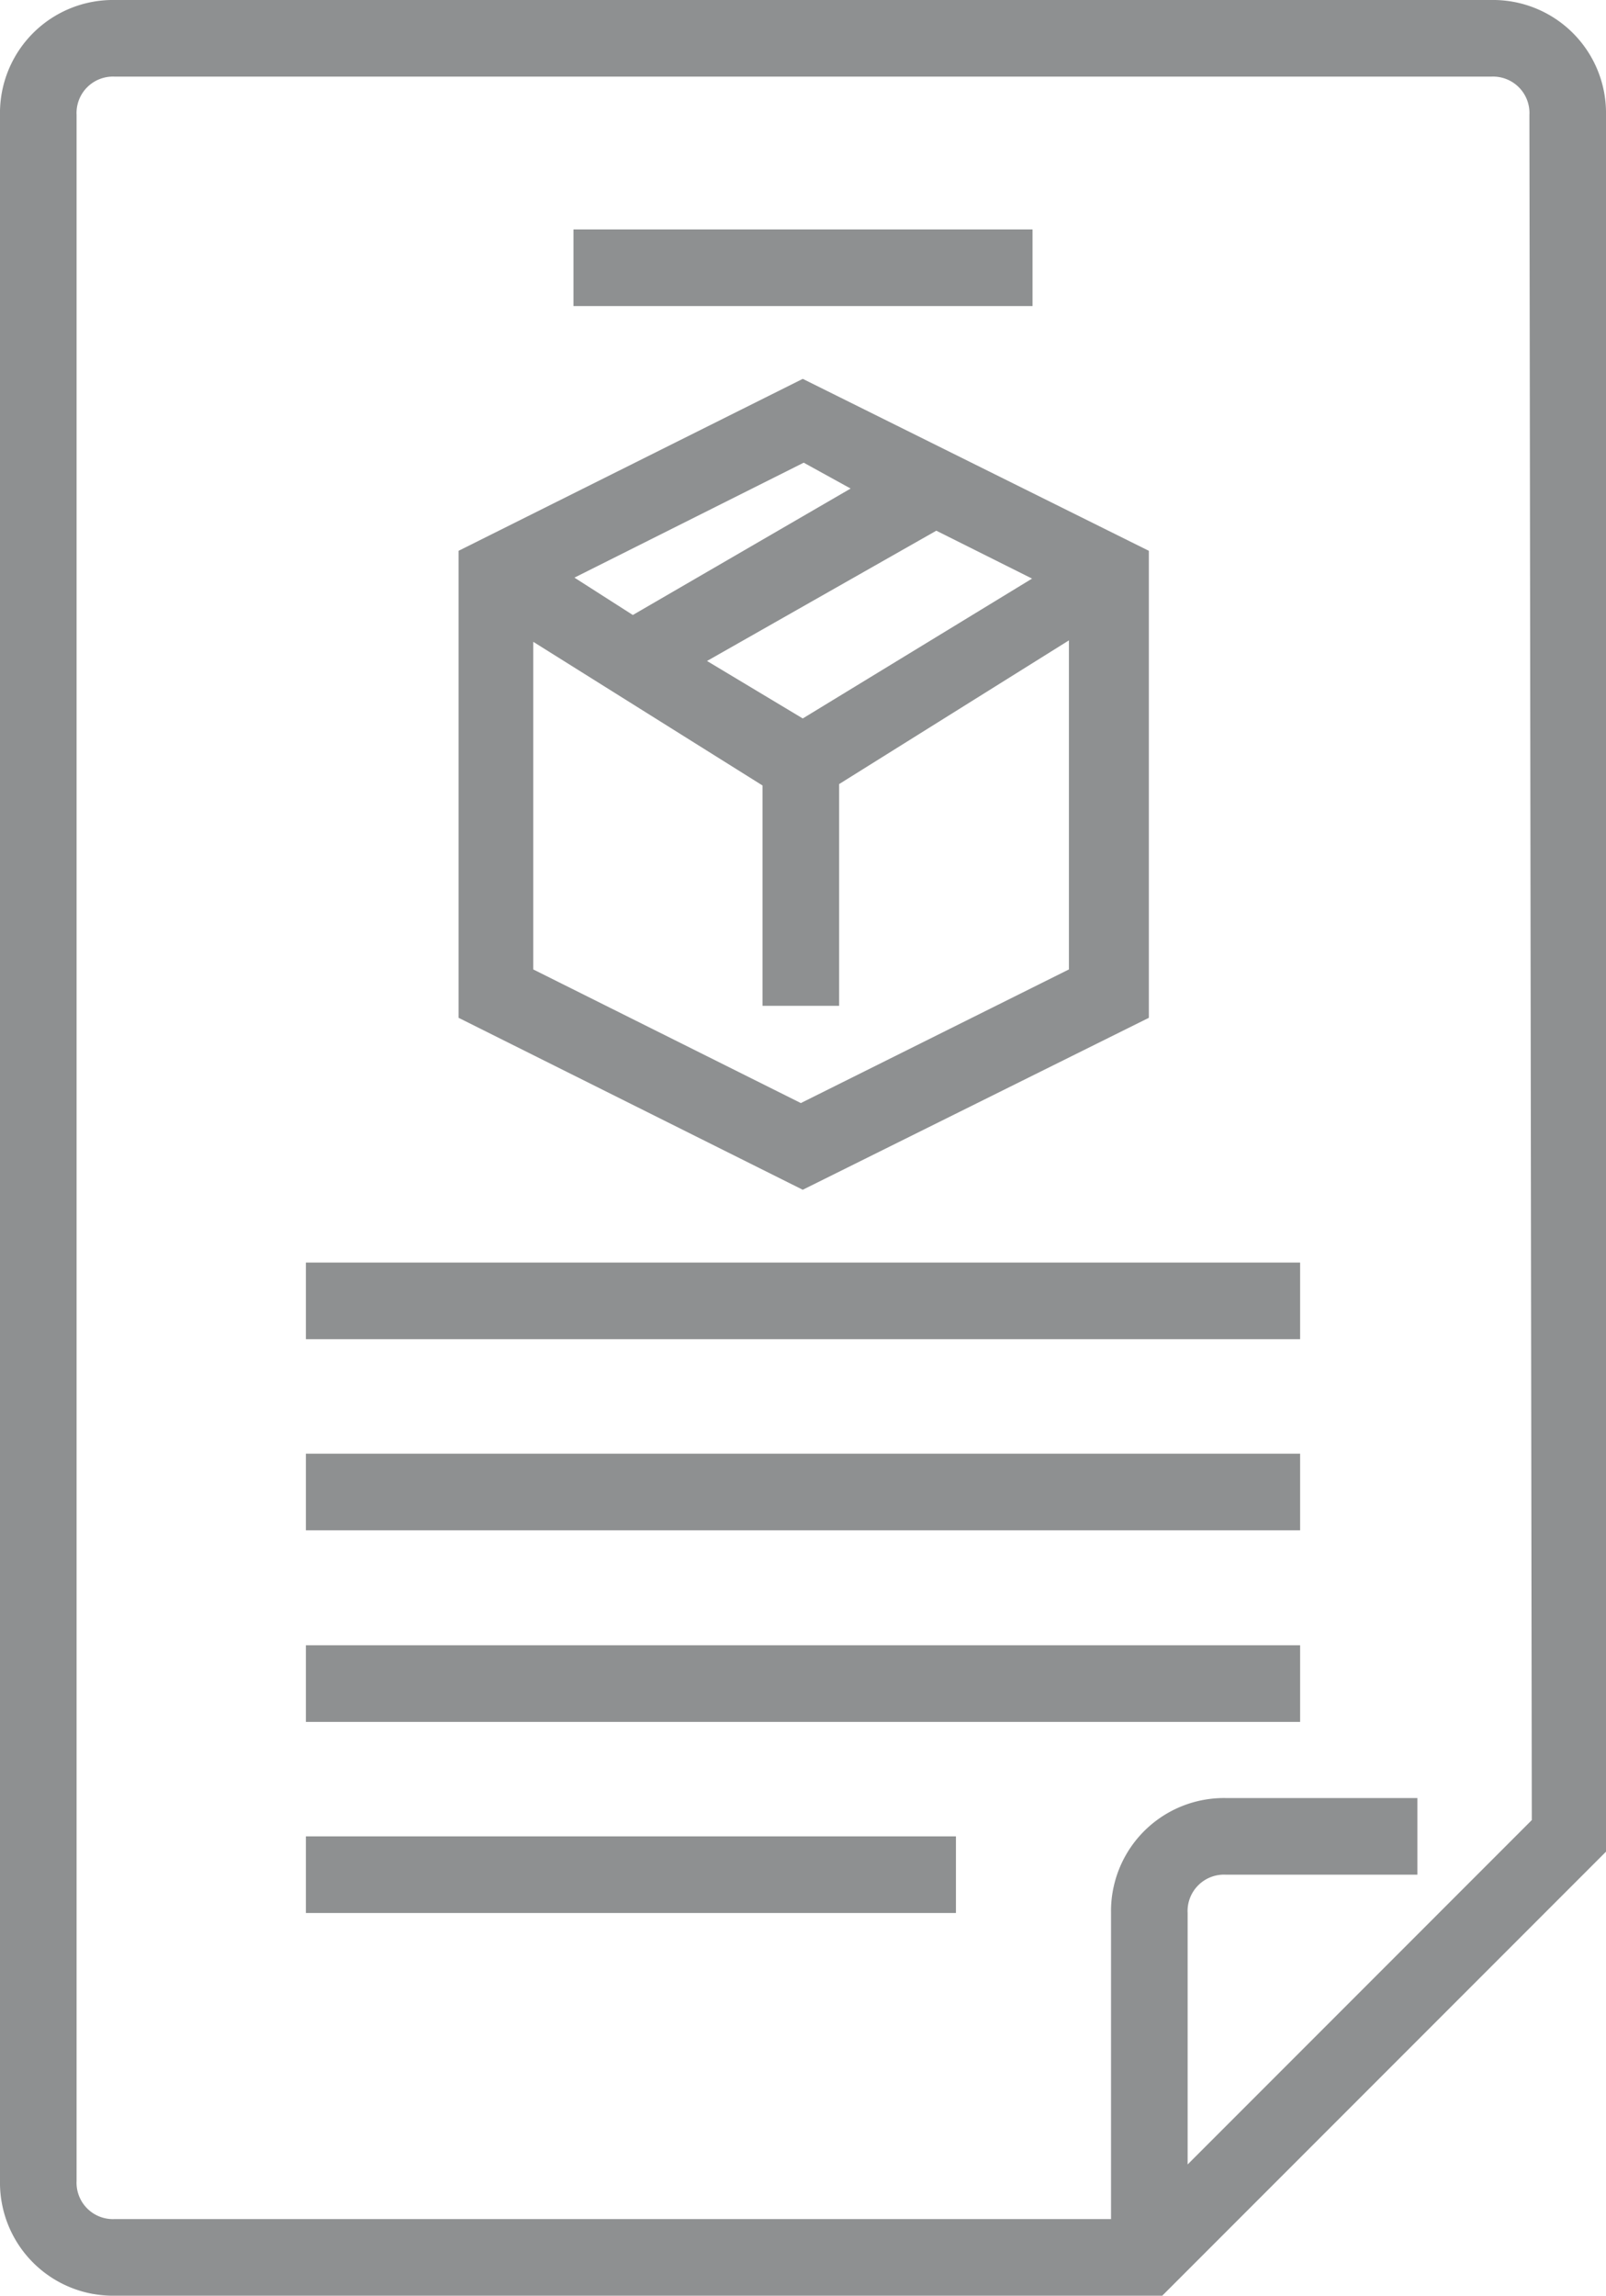
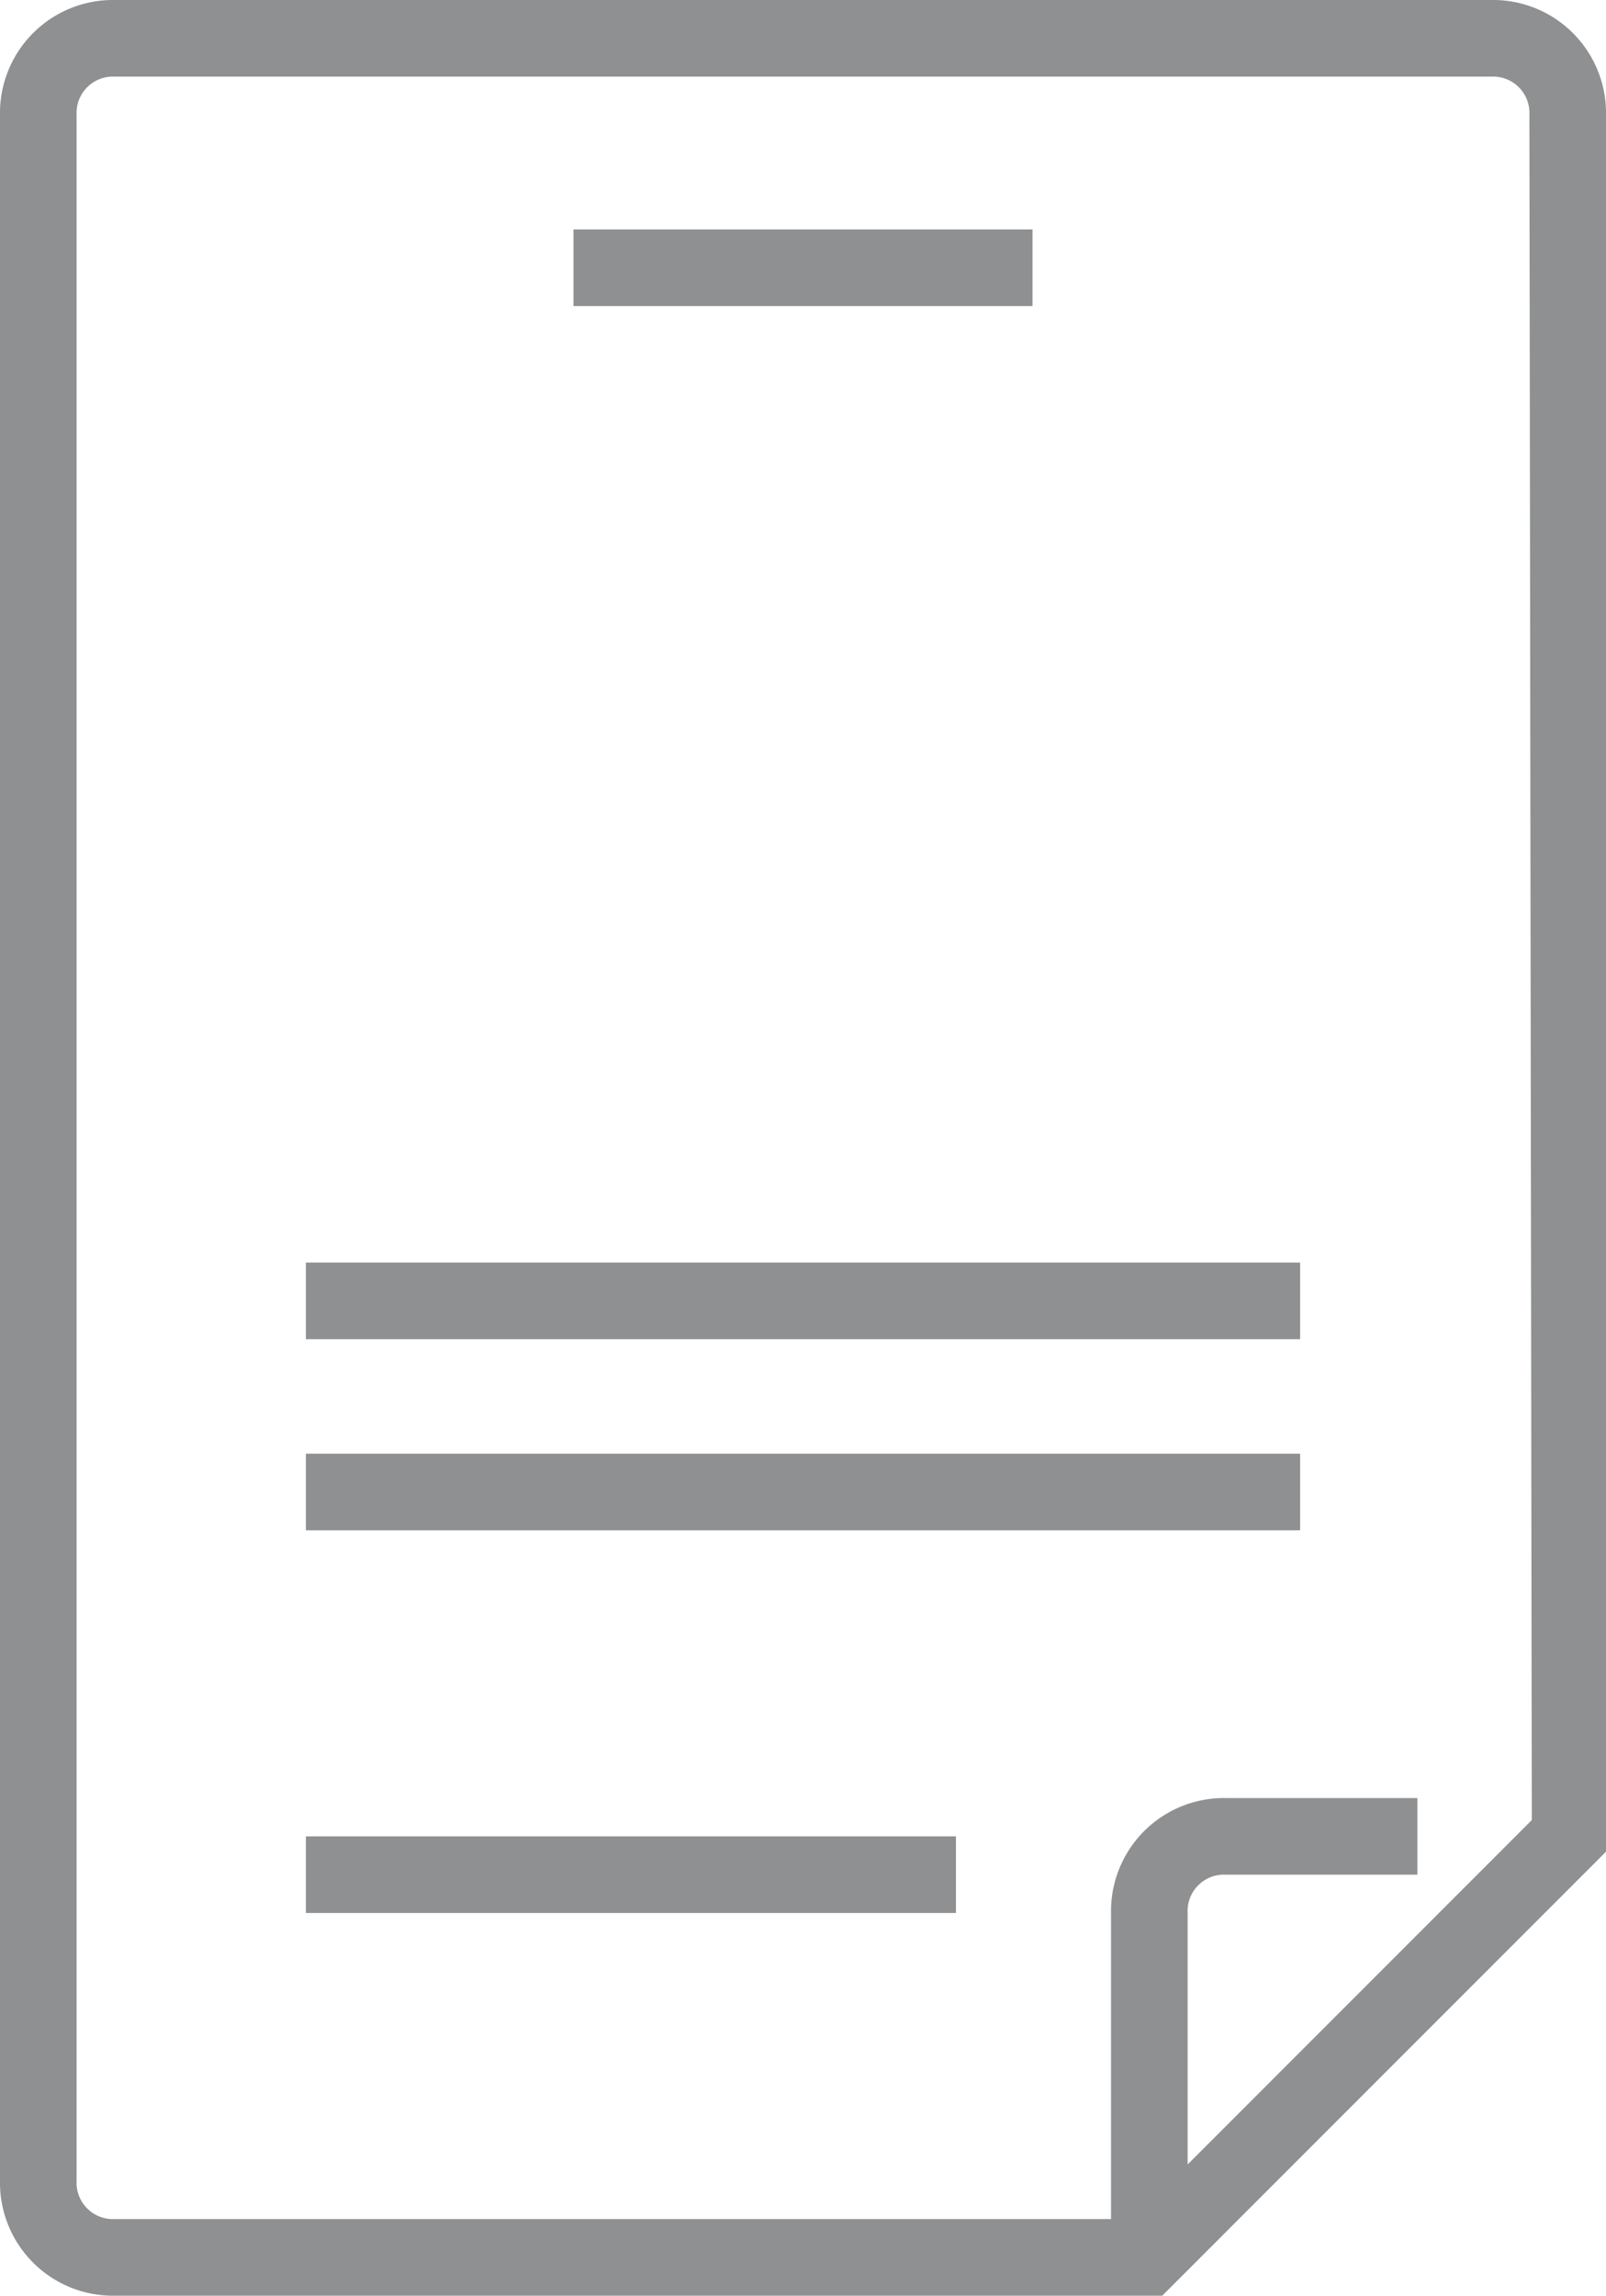
<svg xmlns="http://www.w3.org/2000/svg" viewBox="0 0 33.55 47.93">
  <defs>
    <style>.cls-1{fill:#8e9091;}</style>
  </defs>
  <g id="Layer_2" data-name="Layer 2">
    <g id="Layer_1-2" data-name="Layer 1">
      <path class="cls-1" d="M31.15,0H2.4A2.36,2.36,0,0,0,0,2.4V45.53a2.36,2.36,0,0,0,2.4,2.4H24.28l9.27-9.27V2.4A2.36,2.36,0,0,0,31.15,0M32,38l-7.19,7.19V39.94a.76.76,0,0,1,.8-.8h4v-1.6h-4a2.36,2.36,0,0,0-2.4,2.4v6.39H2.4a.76.76,0,0,1-.8-.8V2.4a.76.76,0,0,1,.8-.8H31.15a.76.76,0,0,1,.8.8Z" />
      <rect class="cls-1" x="11.98" y="4.79" width="9.59" height="1.6" />
      <rect class="cls-1" x="6.39" y="26.36" width="20.77" height="1.6" />
      <rect class="cls-1" x="6.39" y="30.35" width="20.77" height="1.6" />
-       <rect class="cls-1" x="6.39" y="34.35" width="20.77" height="1.6" />
      <rect class="cls-1" x="6.39" y="38.34" width="13.58" height="1.6" />
-       <path class="cls-1" d="M24,21.25V11.5L16.77,7.91,9.58,11.5v9.75l7.19,3.59ZM16.77,15l-2-1.2,4.79-2.72,2,1Zm1-4.8-4.55,2.64L12,12.06l4.79-2.4Zm-6.63,3.2,4.79,3V21h1.6V16.37l4.8-3v6.87l-5.6,2.79-5.59-2.79Z" />
    </g>
  </g>
</svg>